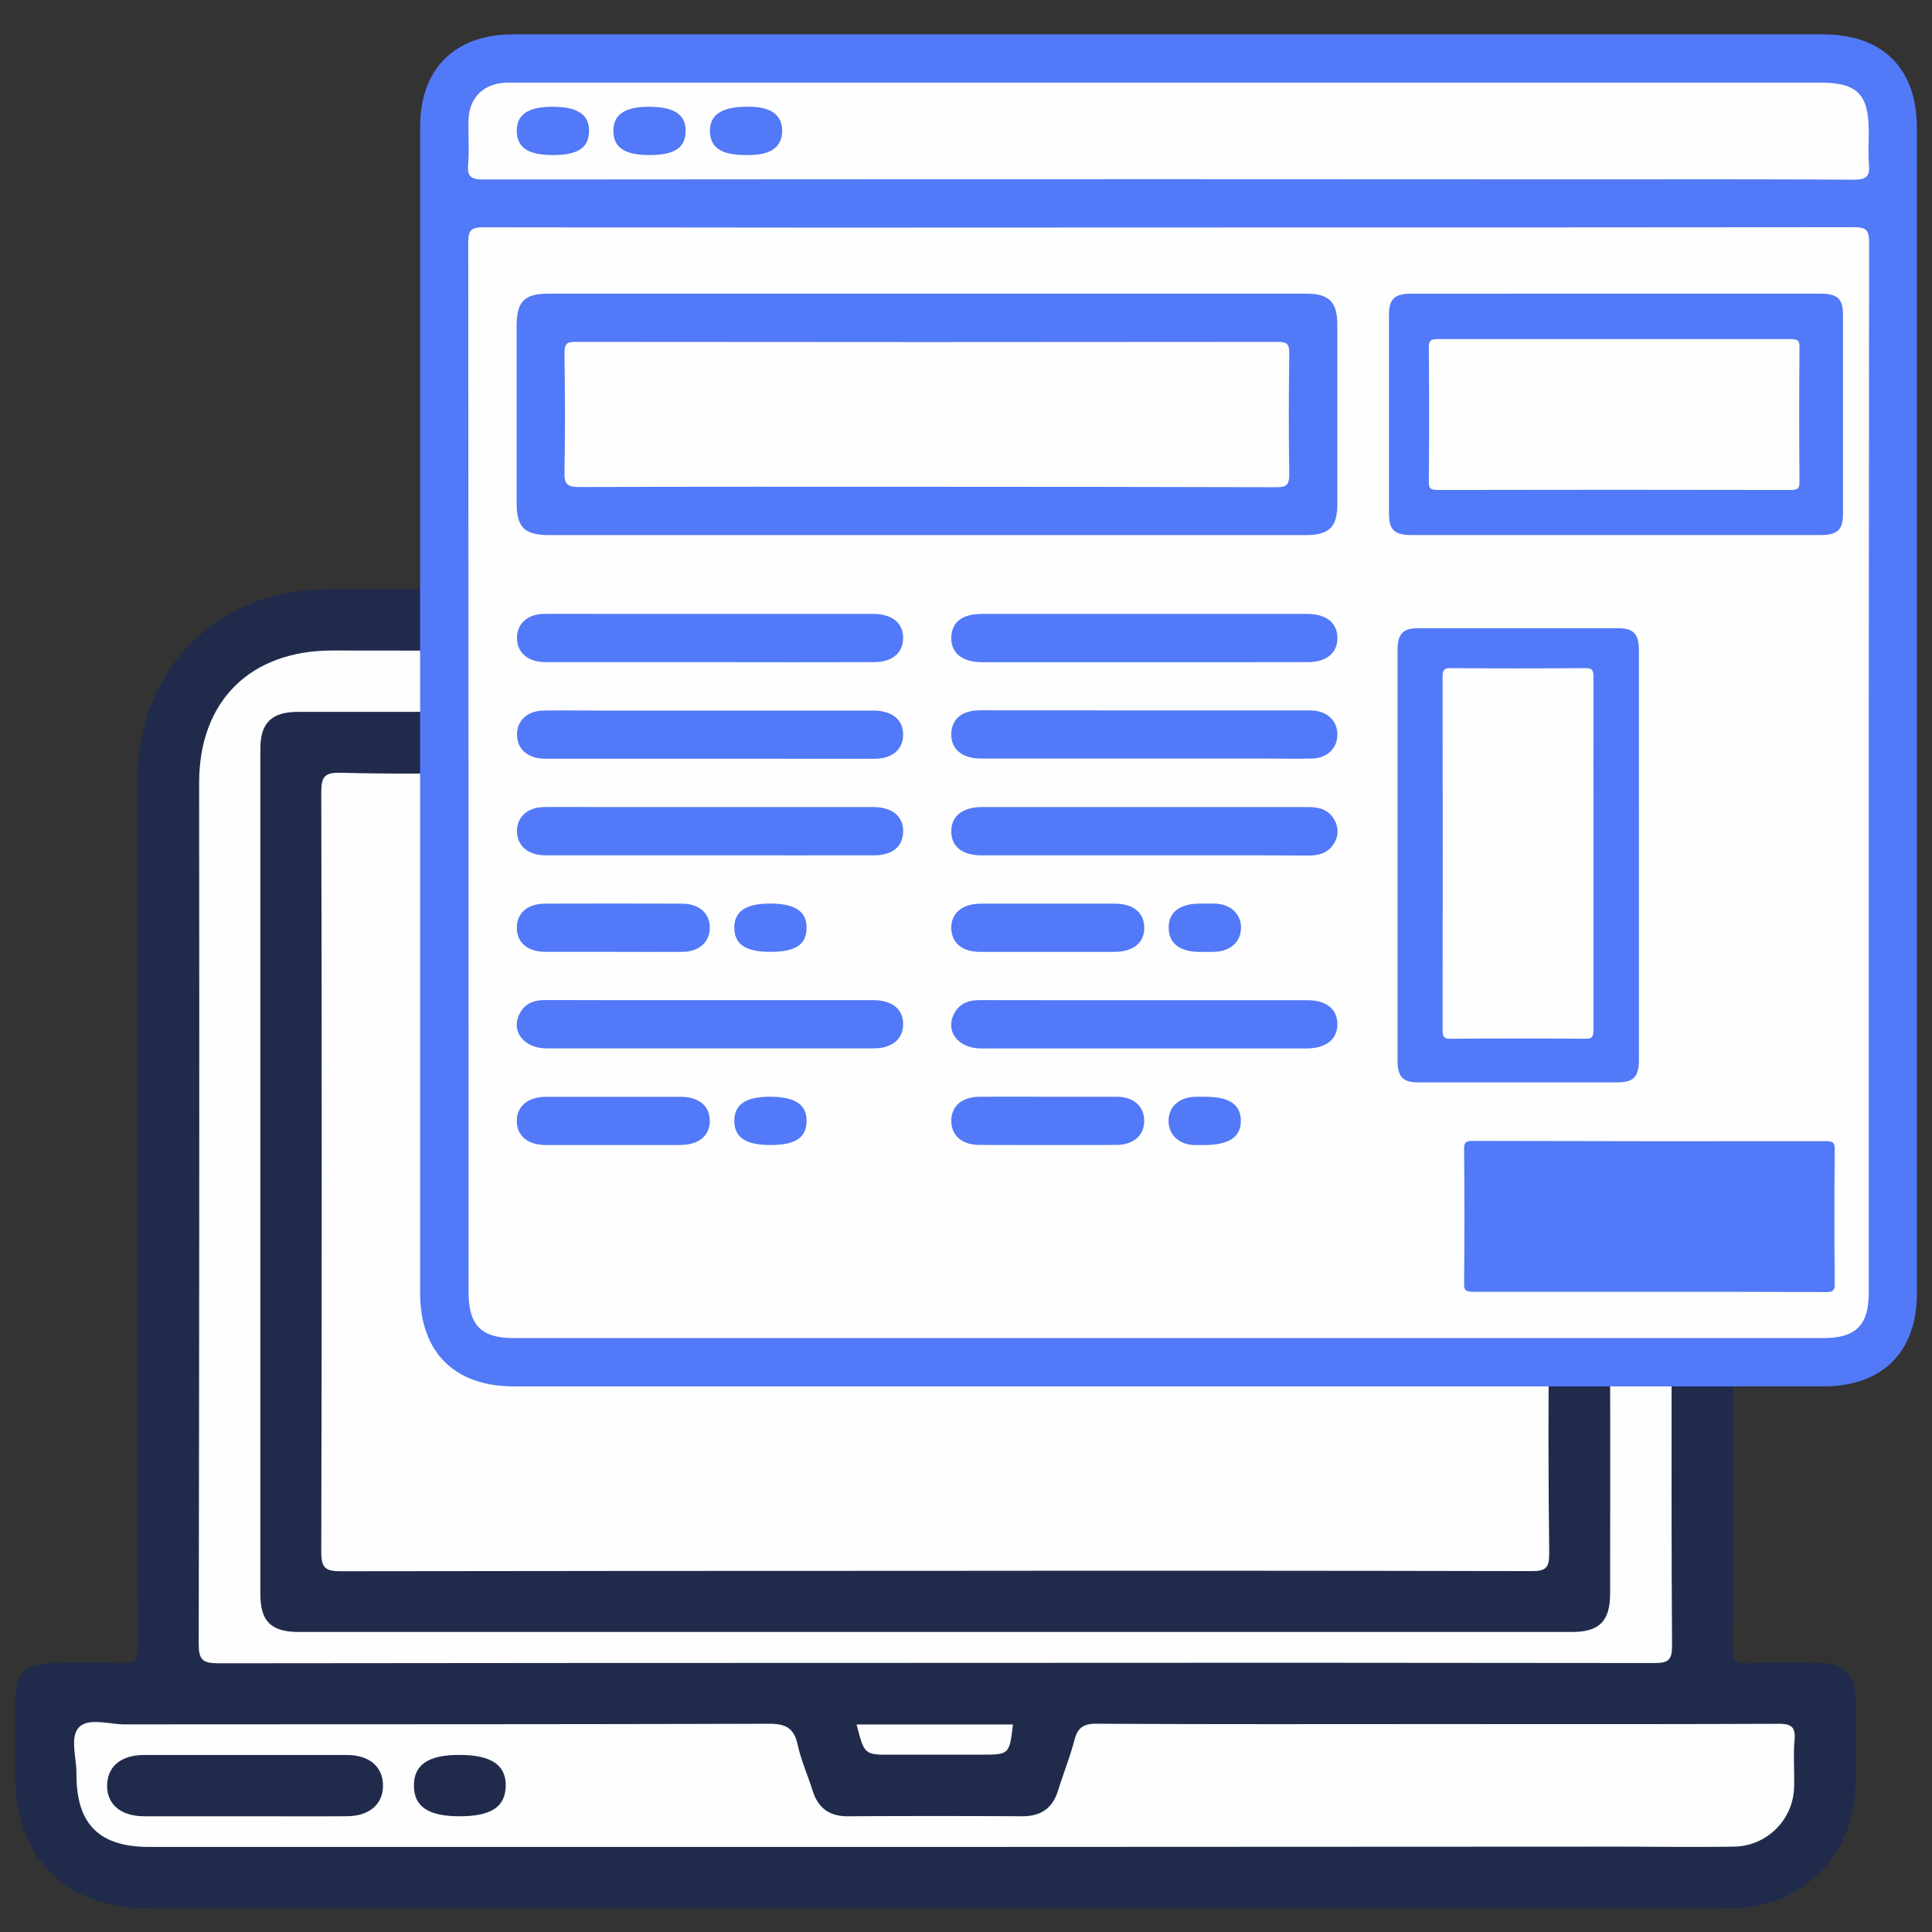
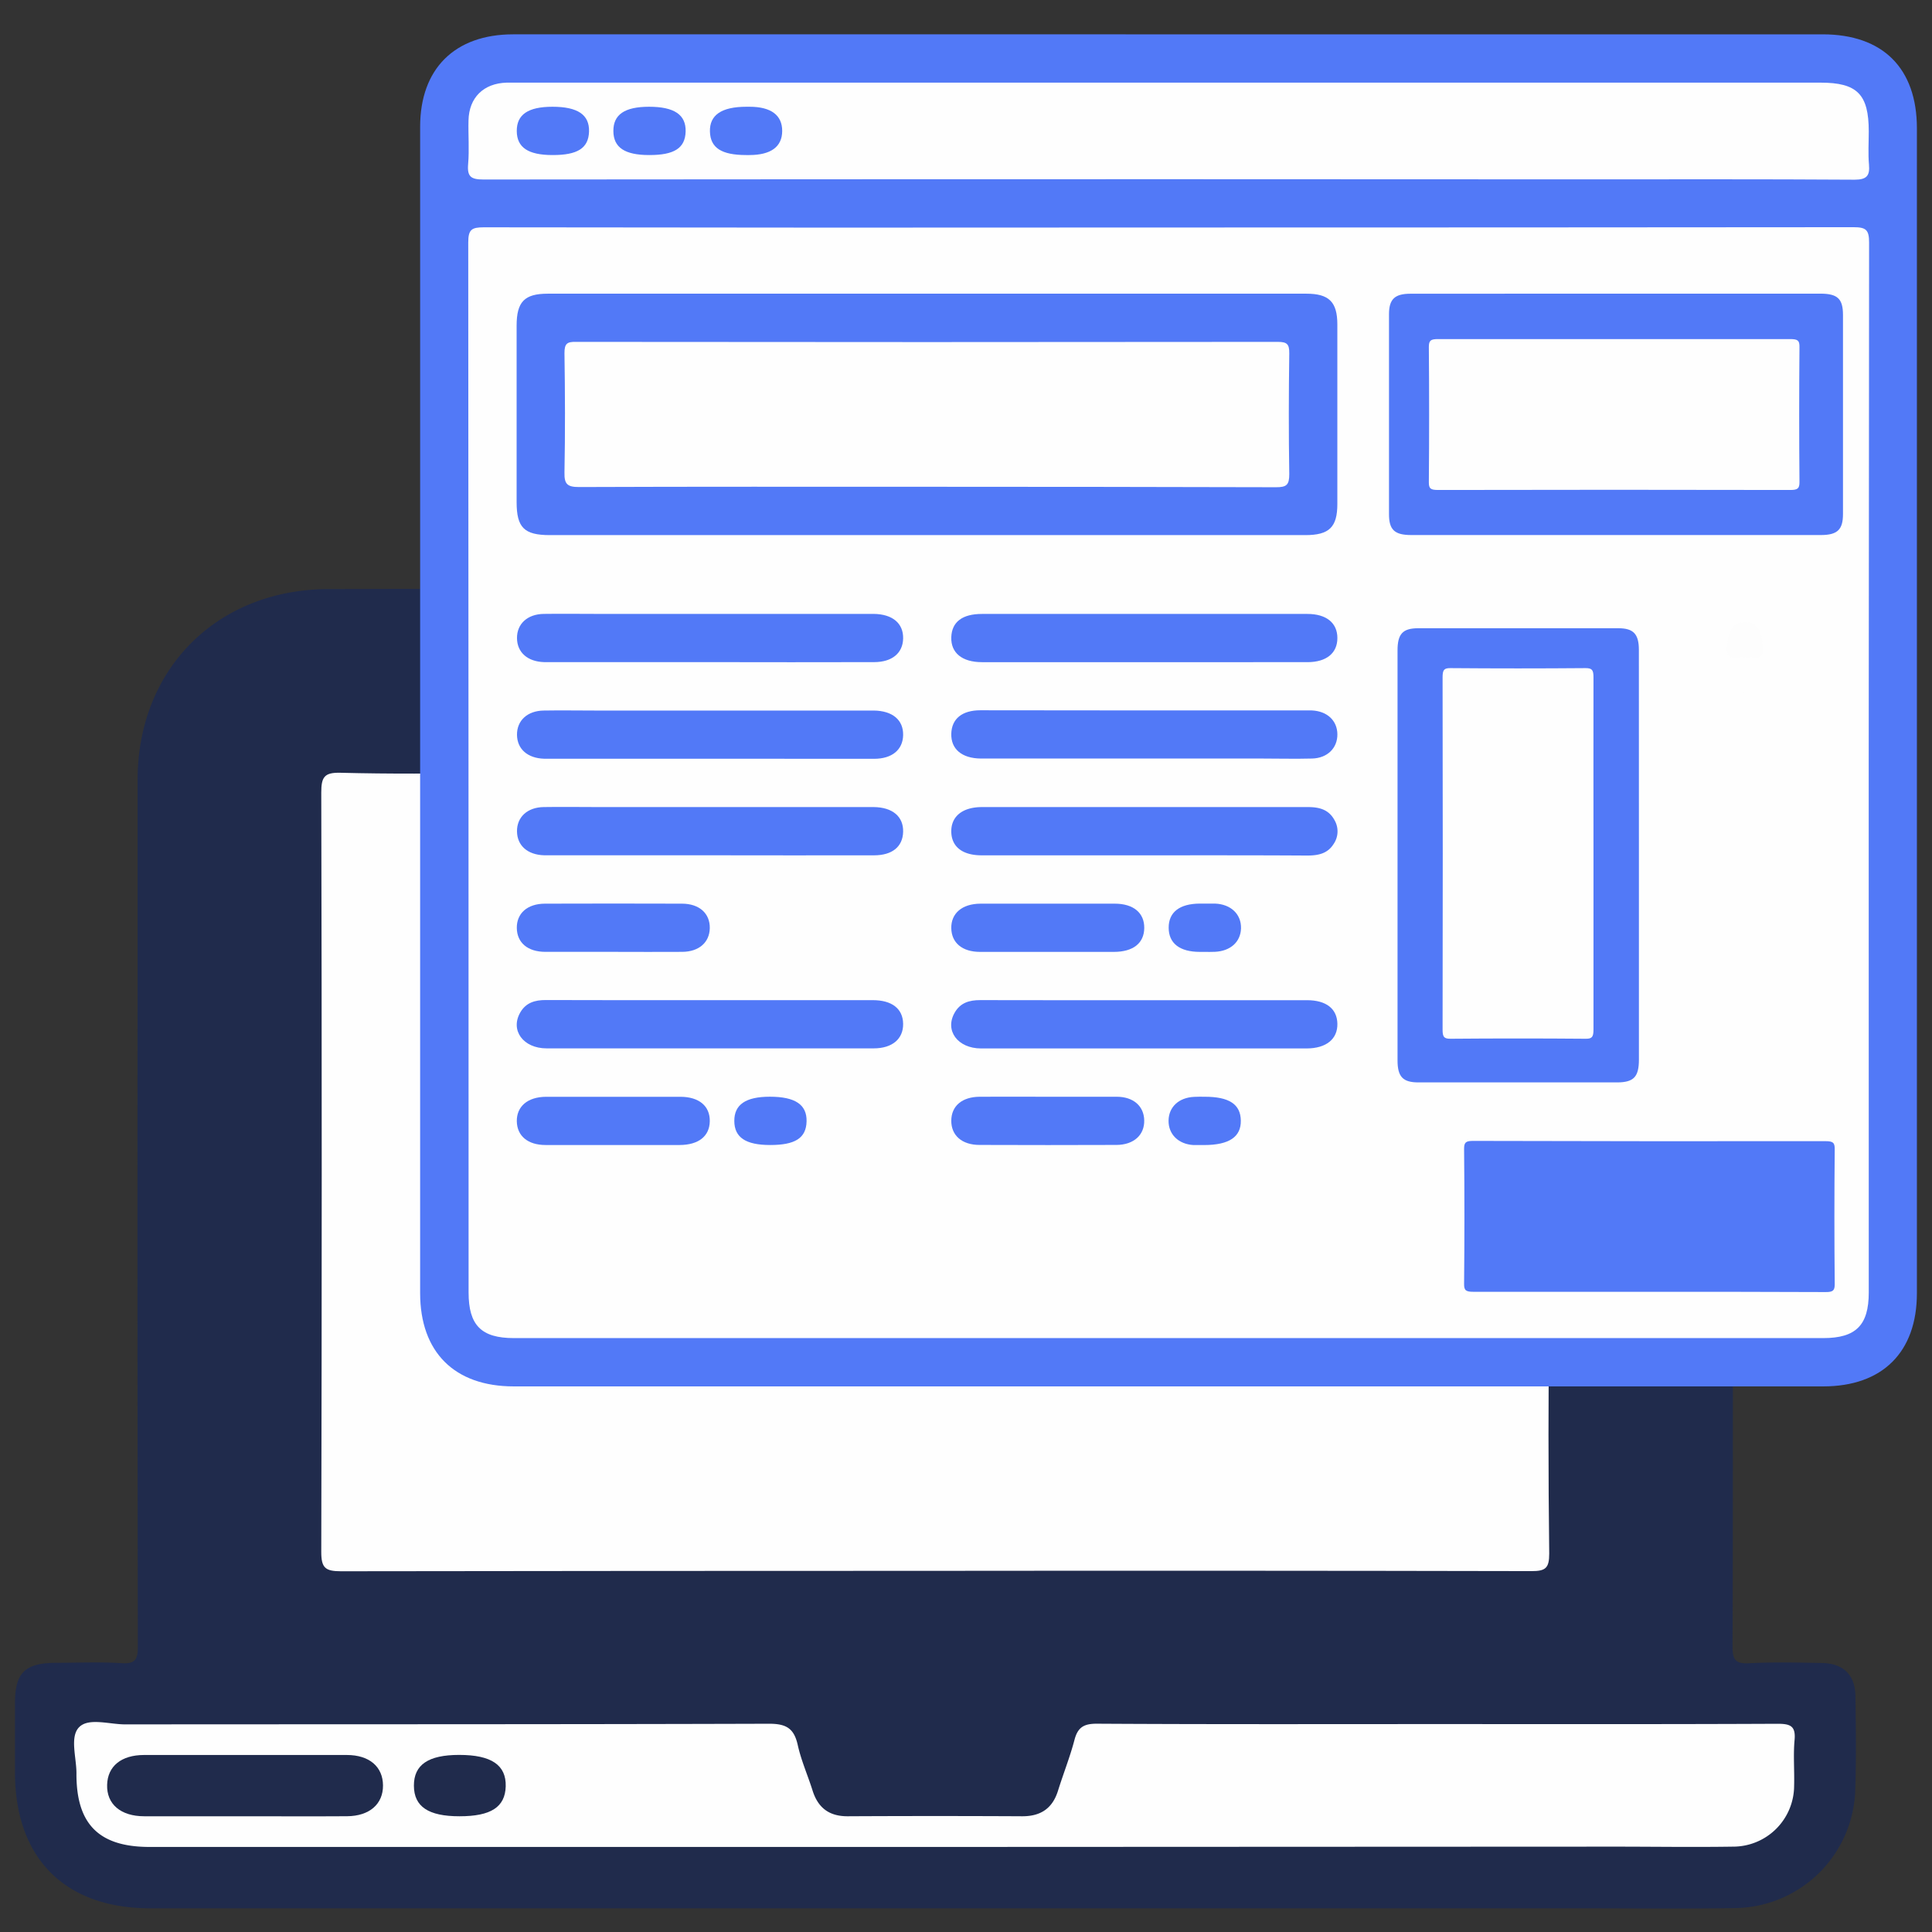
<svg xmlns="http://www.w3.org/2000/svg" id="Vrstva_1" data-name="Vrstva 1" viewBox="0 0 512 512">
  <rect x="0" y="0" width="512" height="512" fill="#333333" stroke="none" />
  <defs>
    <style>.cls-1{fill:#202b4c;}.cls-2{fill:#fefefe;}.cls-3{fill:#5279f7;}.cls-4{fill:#fdfdfd;}</style>
  </defs>
  <path class="cls-1" d="M247.59,505.72H39.81c-22.62,0-35.83-13.28-35.84-36V451.43c0-8.2,2.64-10.75,11-10.77,5.76,0,11.53-.26,17.27.1,3.76.23,4.3-1.15,4.29-4.54q-.15-87.37-.07-174.75V206.6c.08-29.43,21.11-50.4,50.61-50.49,14.22,0,28.45-.14,42.67.09,3.65.06,4.37-1,4.35-4.47q-.14-53.07,0-106.16c0-22.65,13.23-35.78,36-35.78h302.3C494.72,9.79,508,23.07,508,45.41V307.55c0,22.26-13.38,35.54-35.75,35.59-4.19,0-9.7-1.35-12.21.77s-.77,7.93-.78,12.1c-.07,26.76,0,53.52-.12,80.27,0,3.44.64,4.69,4.34,4.5,6.42-.34,12.87-.18,19.3-.07,5.7.09,8.85,3.13,8.93,8.76.11,8.46.25,16.94-.07,25.4a32.29,32.29,0,0,1-31.73,30.79c-13.54.22-27.09.06-40.64.06Z" />
  <path class="cls-2" d="M247.36,416.29q-78.49,0-157,.11c-4.17,0-5.23-.9-5.22-5.17q.24-100.58,0-201.17c0-4.1.76-5.39,5.12-5.27,13,.33,26.08.26,39.11,0,3.68-.07,4.78.67,4.76,4.6-.19,32.85-.12,65.71-.11,98.56,0,21.6,13.54,35.13,35.15,35.14q117.87,0,235.72-.12c4.69,0,5.72,1.24,5.67,5.76q-.39,31.49,0,63c0,3.87-1,4.64-4.72,4.63Q326.61,416.2,247.36,416.29Z" />
  <path class="cls-2" d="M321.06,74.83q82.8,0,165.61-.11c4.19,0,5.22.92,5.21,5.18q-.22,113.79-.11,227.58c0,13.19-6.1,19.38-19.11,19.38H169.38c-12.78,0-19.07-6.23-19.07-18.91q0-114-.11-228.09c0-4.32,1.13-5.15,5.25-5.14Q238.25,75,321.06,74.83Z" />
  <path class="cls-2" d="M247.92,489.46H39.66c-13.42,0-19.48-6-19.4-19.55,0-4.18-1.81-9.65.72-12.2s8-.73,12.2-.73c56.89-.05,113.78,0,170.67-.17,4.61,0,6.6,1.3,7.57,5.67.91,4.1,2.65,8,3.91,12,1.45,4.64,4.44,6.88,9.37,6.85q23.12-.12,46.23,0c4.92,0,8-2.12,9.45-6.76s3.17-8.92,4.37-13.48c.88-3.37,2.51-4.31,6-4.29,30,.18,59.94.1,89.9.1,30.14,0,60.28.06,90.42-.08,3.4,0,4.85.57,4.51,4.31-.37,4,0,8.13-.12,12.18a16.18,16.18,0,0,1-16.25,16.07c-10.5.16-21,0-31.49,0Z" />
  <path class="cls-2" d="M320.84,58.57q-82.8,0-165.59.07c-3.73,0-5.52-.58-5-4.81.41-3.51,0-7.1.09-10.66.13-10.29,6.9-17.08,17.27-17.11q36.57-.07,73.15,0h231.6c13.37,0,19.47,6.08,19.38,19.56,0,4.19,1.82,9.66-.73,12.2s-8,.72-12.2.72Q399.82,58.62,320.84,58.57Z" />
-   <path class="cls-2" d="M247.85,440.68q-95,0-190,.11c-4.24,0-5.19-1-5.19-5.21q.23-114.06.11-228.12c0-21.63,13.51-35.05,35.22-35.07,14.06,0,28.12.08,42.17-.07,3,0,4,.49,4,3.8,0,12.53.14,12.53-12.48,12.53H79c-7,0-10,2.89-10,9.78V422.49c0,7.23,2.88,10,10.23,10H416.6c7.24,0,10.1-2.88,10.1-10.17,0-24.9.11-49.8-.09-74.69,0-3.84.95-4.73,4.71-4.66C443,343.19,443,343,443,354.8c0,27.09-.09,54.19.11,81.29,0,3.87-1,4.64-4.72,4.63Q343.13,440.59,247.85,440.68Z" />
-   <path class="cls-2" d="M227,457h41.44c-.94,8-.94,8-8.54,8H236.48C229.07,465.07,229.07,465.07,227,457Z" />
  <path class="cls-1" d="M65.1,481.33H38.23c-6.26,0-10-3.23-9.84-8.34.14-4.92,3.72-7.88,9.77-7.9H91.9c6,0,9.57,3.12,9.6,8.07s-3.6,8.12-9.53,8.16C83,481.38,74.06,481.33,65.1,481.33Z" />
  <path class="cls-1" d="M121.76,481.33c-8.24,0-12.05-2.55-12.07-8.1s3.8-8.16,12-8.16c8.52,0,12.49,2.68,12.33,8.35C133.86,478.9,130.09,481.34,121.76,481.33Z" />
  <path class="cls-3" d="M309.9,9.1H483c16,0,25,9,25,24.93V342.69c0,15.65-9.12,24.72-24.84,24.72h-347c-15.72,0-24.82-9.07-24.82-24.74V33.61c0-15.39,9.17-24.5,24.64-24.51Z" />
  <path class="cls-2" d="M310.1,60.29q90.56,0,181.11-.08c3.27,0,4.12.68,4.12,4.05q-.16,139.14-.09,278.26c0,8.68-3.4,12.09-12.06,12.09h-347c-8.65,0-12-3.4-12-12.12q0-139.12-.09-278.25c0-3.43.92-4,4.14-4Q219.15,60.38,310.1,60.29Z" />
  <path class="cls-2" d="M309.62,47.49q-90.74,0-181.48.08c-3.31,0-4.37-.73-4.08-4.08.33-3.84,0-7.73.1-11.59.14-6.06,4-9.82,10.11-10H482.44c9.75,0,12.8,3.08,12.8,12.94,0,2.93-.2,5.88.06,8.78s-.56,4-3.8,4c-24.39-.16-48.77-.09-73.15-.09Z" />
  <path class="cls-3" d="M245.24,141.81H145.72c-6.82,0-8.81-2-8.81-8.75V86.3c0-6.34,2.07-8.47,8.28-8.47h201c6,0,8.21,2.17,8.22,8.14v47.57c0,6.18-2.15,8.27-8.49,8.27Z" />
  <path class="cls-3" d="M187.74,175.47H144.21c-4.4-.13-7.16-2.57-7.2-6.34s2.73-6.37,7.07-6.44c4.8-.07,9.59,0,14.38,0h73.08c5,.06,7.89,2.51,7.8,6.53-.09,3.87-2.93,6.24-7.68,6.25Q209.7,175.52,187.74,175.47Z" />
  <path class="cls-3" d="M303.36,175.48H260.23c-5.26,0-8.26-2.46-8.13-6.59s3-6.19,8.12-6.19h86.26c5,0,7.94,2.37,7.94,6.38s-2.89,6.39-7.93,6.4Q324.92,175.5,303.36,175.48Z" />
  <path class="cls-3" d="M188.14,201.07H144.21c-4.39-.13-7.16-2.56-7.2-6.33s2.73-6.37,7.07-6.44c4.53-.08,9,0,13.58,0h73.88c5,.06,7.89,2.51,7.8,6.53-.09,3.87-2.93,6.25-7.67,6.26Z" />
  <path class="cls-3" d="M303.7,188.27h43.93c4.08.18,6.76,2.69,6.79,6.33s-2.64,6.31-6.69,6.42c-4.52.12-9.05,0-13.57,0H259.88c-5-.06-7.88-2.52-7.78-6.55s2.92-6.23,7.68-6.24Z" />
  <path class="cls-3" d="M187.74,226.66H144.21c-4.4-.13-7.16-2.57-7.2-6.34s2.73-6.37,7.07-6.44c4.79-.08,9.59,0,14.38,0h73.08c5,.06,7.89,2.52,7.8,6.53s-2.93,6.25-7.68,6.26Q209.7,226.7,187.74,226.66Z" />
  <path class="cls-3" d="M303.29,226.67H260.16c-5.1,0-8-2.27-8.06-6.26s2.87-6.53,8.19-6.53h86.26c3,0,5.54.6,7.09,3.43a5.93,5.93,0,0,1-.26,6.42c-1.62,2.54-4.14,3-7,3C332.05,226.64,317.67,226.67,303.29,226.67Z" />
  <path class="cls-3" d="M188.15,265.05h43.13c5.1,0,8,2.27,8.06,6.26s-2.85,6.52-7.82,6.52H144.87c-6.22,0-9.71-4.79-7-9.51,1.5-2.61,3.91-3.31,6.77-3.3C159.13,265.08,173.64,265.05,188.15,265.05Z" />
  <path class="cls-3" d="M303.22,265.06h43.13c5.11,0,8,2.27,8.07,6.26s-2.9,6.53-8.2,6.53H260c-6.22,0-9.71-4.77-7-9.49,1.49-2.62,3.9-3.33,6.77-3.32C274.21,265.08,288.72,265.06,303.22,265.06Z" />
  <path class="cls-3" d="M162.55,252.25h-18c-4.72,0-7.54-2.43-7.59-6.32s2.8-6.43,7.45-6.45q18.15-.06,36.3,0c4.63,0,7.47,2.6,7.39,6.51-.08,3.75-2.85,6.21-7.25,6.26C174.78,252.3,168.67,252.25,162.55,252.25Z" />
  <path class="cls-3" d="M277.68,252.26H259.73c-4.73,0-7.56-2.4-7.63-6.28s2.8-6.49,7.8-6.5h35.5c5,0,7.89,2.45,7.84,6.47s-2.95,6.29-8,6.31C289.38,252.28,283.53,252.26,277.68,252.26Z" />
  <path class="cls-3" d="M162.59,303.44h-18c-4.72,0-7.56-2.41-7.63-6.28s2.8-6.49,7.81-6.5h35.5c5,0,7.89,2.46,7.83,6.47s-3,6.29-8,6.31C174.29,303.46,168.44,303.44,162.59,303.44Z" />
  <path class="cls-3" d="M277.59,290.65h18.35c4.42,0,7.19,2.47,7.29,6.21.11,3.9-2.76,6.54-7.35,6.56q-18.15.07-36.29,0c-4.67,0-7.51-2.52-7.49-6.42s2.84-6.32,7.55-6.35C265.63,290.62,271.61,290.65,277.59,290.65Z" />
-   <path class="cls-3" d="M204.12,252.25c-6.5,0-9.48-2-9.52-6.35s3-6.44,9.42-6.45c6.72,0,9.83,2.09,9.73,6.55S210.67,252.26,204.12,252.25Z" />
  <path class="cls-3" d="M319.16,252.26H318c-5.38,0-8.28-2.27-8.29-6.4s2.89-6.37,8.27-6.4h4c4.24.16,7,2.83,6.9,6.58-.11,3.59-2.8,6-6.89,6.2C321,252.29,320.09,252.26,319.16,252.26Z" />
  <path class="cls-3" d="M204.12,303.44c-6.5,0-9.49-2-9.52-6.35s3-6.45,9.42-6.45c6.72,0,9.84,2.1,9.73,6.55S210.67,303.44,204.12,303.44Z" />
  <path class="cls-3" d="M319.25,290.65c6.53,0,9.5,2,9.58,6.29s-3,6.51-9.77,6.51h-2.78c-4-.23-6.65-2.86-6.6-6.48s2.72-6.1,6.78-6.29C317.39,290.62,318.32,290.65,319.25,290.65Z" />
  <path class="cls-3" d="M146.45,41.09c-6.48,0-9.48-2-9.5-6.37s3-6.42,9.45-6.43c6.71,0,9.83,2.12,9.7,6.57S153,41.1,146.45,41.09Z" />
  <path class="cls-3" d="M172.05,41.09c-6.49,0-9.48-2-9.5-6.37s3-6.42,9.44-6.43c6.71,0,9.83,2.12,9.71,6.57S178.61,41.1,172.05,41.09Z" />
  <path class="cls-3" d="M197.78,41.09c-6.59,0-9.52-1.9-9.64-6.23s3-6.57,9.7-6.57h.8c5.69,0,8.67,2.24,8.65,6.43s-3,6.36-8.72,6.37Z" />
  <path class="cls-3" d="M434.33,226.51V280.8c0,4.58-1.37,6-5.66,6.05H375.92c-4.15,0-5.56-1.49-5.56-5.86V172.39c0-4.42,1.38-5.9,5.52-5.9h53c4,0,5.43,1.53,5.44,5.72Q434.35,199.36,434.33,226.51Z" />
  <path class="cls-2" d="M422.29,226.17v46.65c0,2-.39,2.48-2.09,2.46q-17.91-.15-35.82,0c-1.69,0-2.09-.46-2.08-2.45q.09-46.65,0-93.31c0-2,.38-2.47,2.08-2.46q17.91.15,35.82,0c1.69,0,2.1.47,2.09,2.46C422.26,195.07,422.29,210.62,422.29,226.17Z" />
  <path class="cls-2" d="M245.47,129c-30.65,0-61.31-.05-92,.07-3.13,0-3.95-.76-3.88-3.88.2-10.53.16-21.06,0-31.59,0-2.5.63-3.06,3.08-3q93,.11,185.93,0c2.48,0,3.1.59,3.07,3.06-.15,10.66-.17,21.33,0,32,0,2.83-.7,3.47-3.49,3.46Q291.89,129,245.47,129Z" />
  <path class="cls-3" d="M428.11,77.82h54.3c4.58,0,6,1.37,6,5.66v52.75c0,4.15-1.49,5.56-5.87,5.56H374c-4.42,0-5.9-1.38-5.9-5.52v-53c0-4,1.53-5.43,5.71-5.43Z" />
  <path class="cls-2" d="M427.77,89.86h46.66c2,0,2.47.38,2.45,2.08q-.15,17.91,0,35.82c0,1.7-.47,2.09-2.46,2.09q-46.65-.1-93.31,0c-2,0-2.47-.39-2.45-2.08q.15-17.91,0-35.82c0-1.7.47-2.1,2.46-2.09C396.67,89.89,412.22,89.86,427.77,89.86Z" />
-   <path class="cls-2" d="M457.76,251.38c0-17,.05-34.09-.05-51.14,0-2.17.48-2.74,2.68-2.7,6.72.14,6.72,0,6.72,6.79q0,48.94.06,97.88c0,2.42-.53,3.08-3,3-6.42-.18-6.43,0-6.43-6.5Z" />
  <path class="cls-4" d="M462.25,174.31c-1.91-.5-4.95,1.42-4.57-2.95s1.76-6.57,4.89-6.47,4.31,2.23,4.61,6.45C467.52,176.23,463.91,173.45,462.25,174.31Z" />
-   <path class="cls-4" d="M462.36,327.59c-1.5-4.27-4.31-7.13-4.61-11.15-.11-1.4.17-2.15,1.83-2a39.45,39.45,0,0,0,4.35,0c3.44,0,4.19,1.19,2.67,4.52C465.4,321.65,464,324.2,462.36,327.59Z" />
  <path class="cls-2" d="M462.68,183.57a16.68,16.68,0,0,0,2,0c1.82-.25,2.53.3,2.47,2.31-.06,1.8-.36,2.65-2.37,2.42a22.78,22.78,0,0,0-4.67,0c-1.82.17-2.53-.31-2.46-2.32.05-1.81.36-2.72,2.37-2.41A16.87,16.87,0,0,0,462.68,183.57Z" />
  <path class="cls-3" d="M437.11,342.34l-46.65,0c-2,0-2.48-.39-2.46-2.09q.17-17.91,0-35.82c0-1.69.46-2.09,2.45-2.08q46.65.13,93.31.07c2,0,2.47.39,2.46,2.09q-.17,17.91,0,35.82c0,1.69-.47,2.1-2.46,2.08C468.21,342.33,452.66,342.35,437.11,342.34Z" />
</svg>